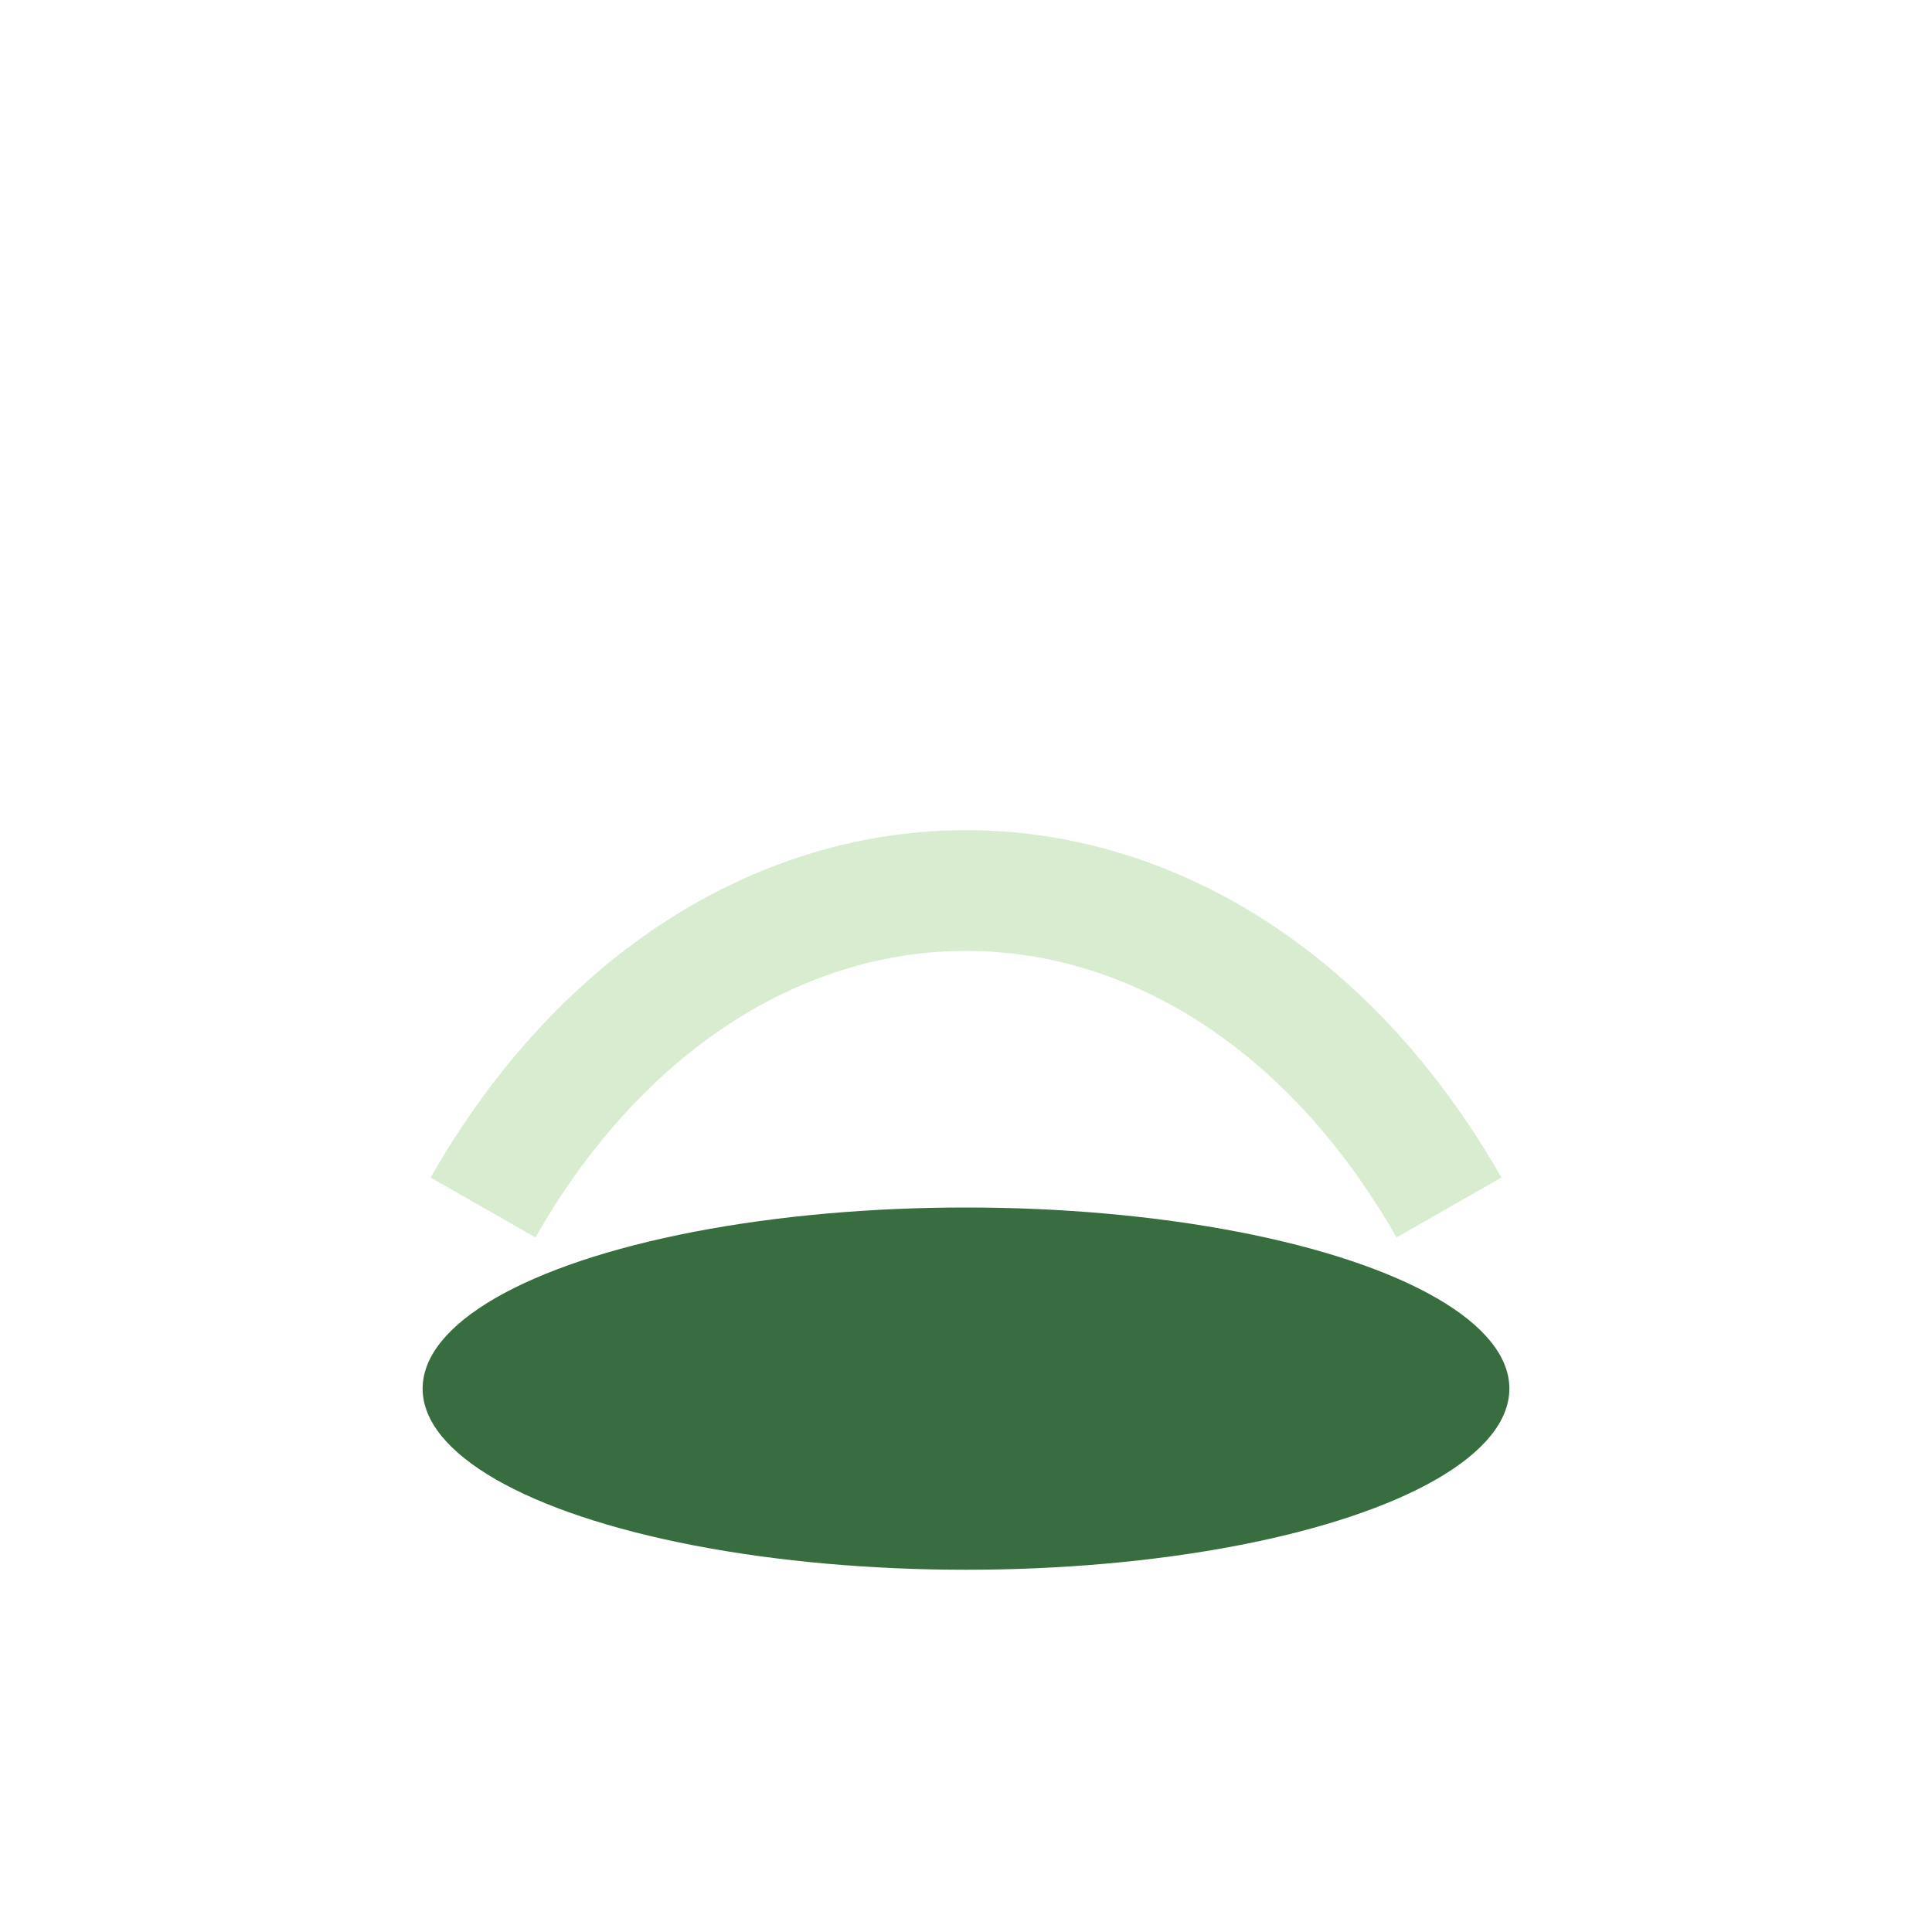
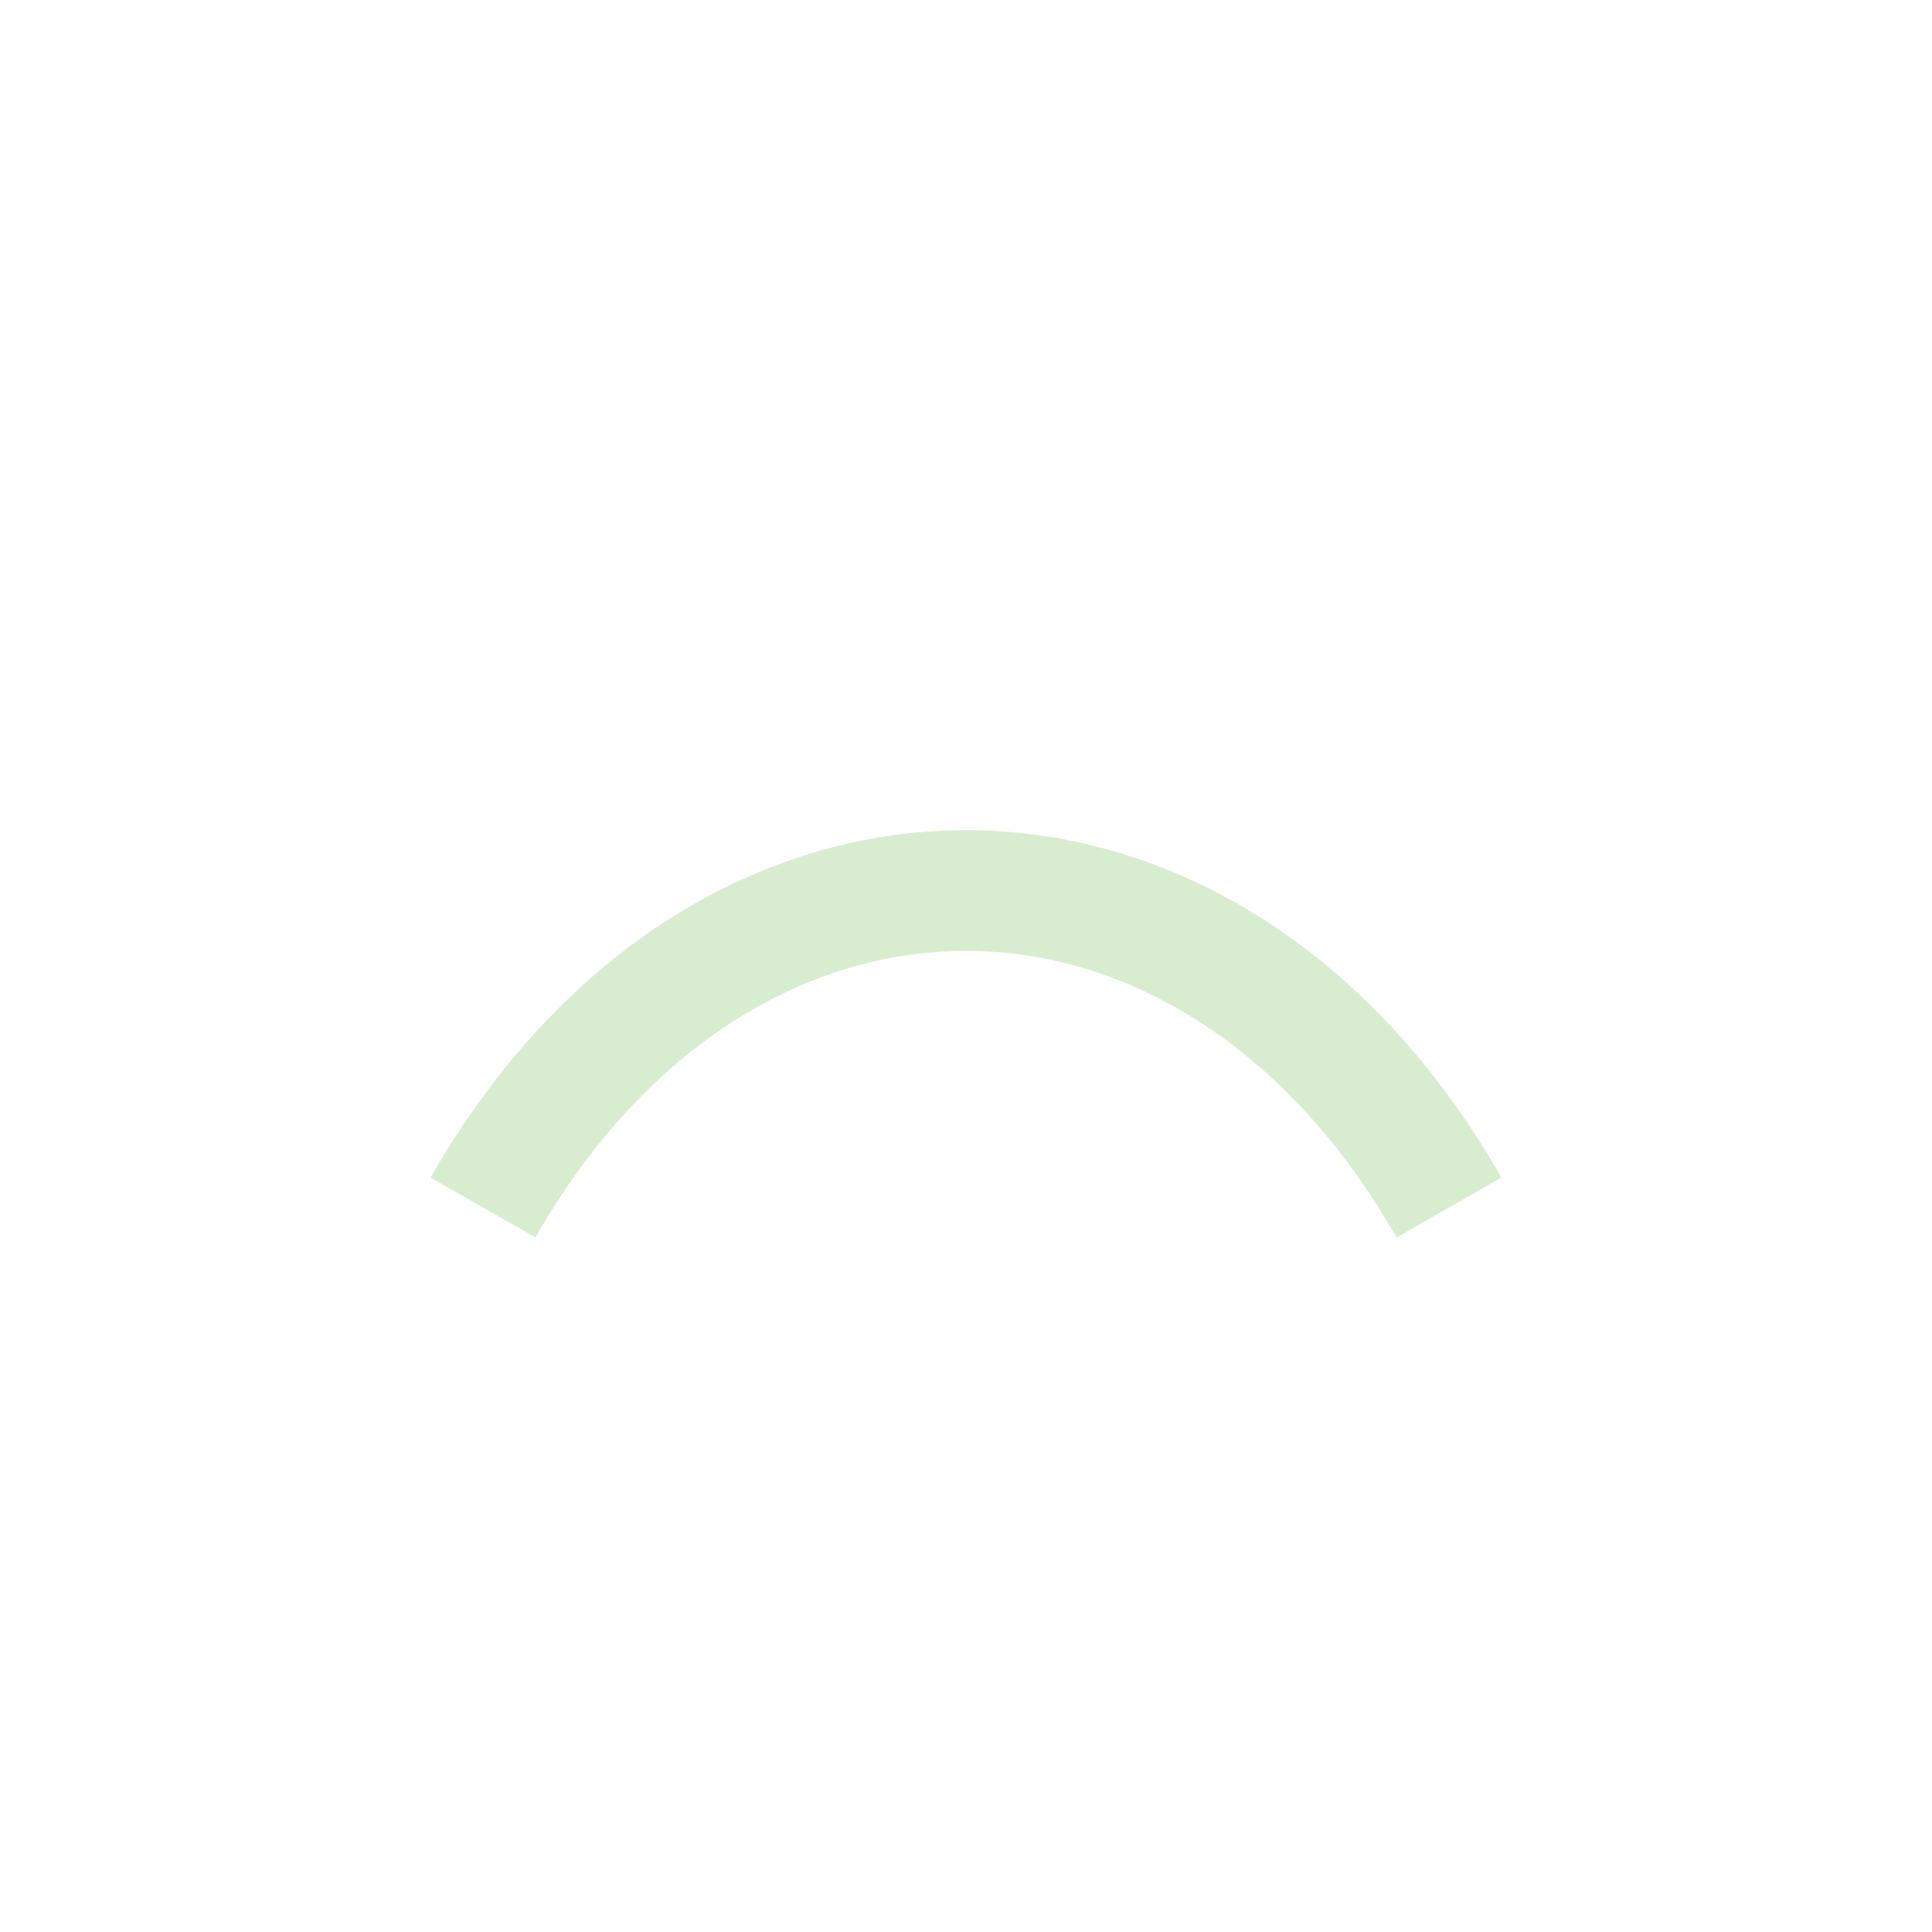
<svg xmlns="http://www.w3.org/2000/svg" width="32" height="32" viewBox="0 0 32 32">
-   <ellipse cx="16" cy="23" rx="9" ry="3" fill="#386D3F" />
  <path d="M8 20c4-7 12-7 16 0" stroke="#D8EDD0" stroke-width="2" fill="none" />
</svg>